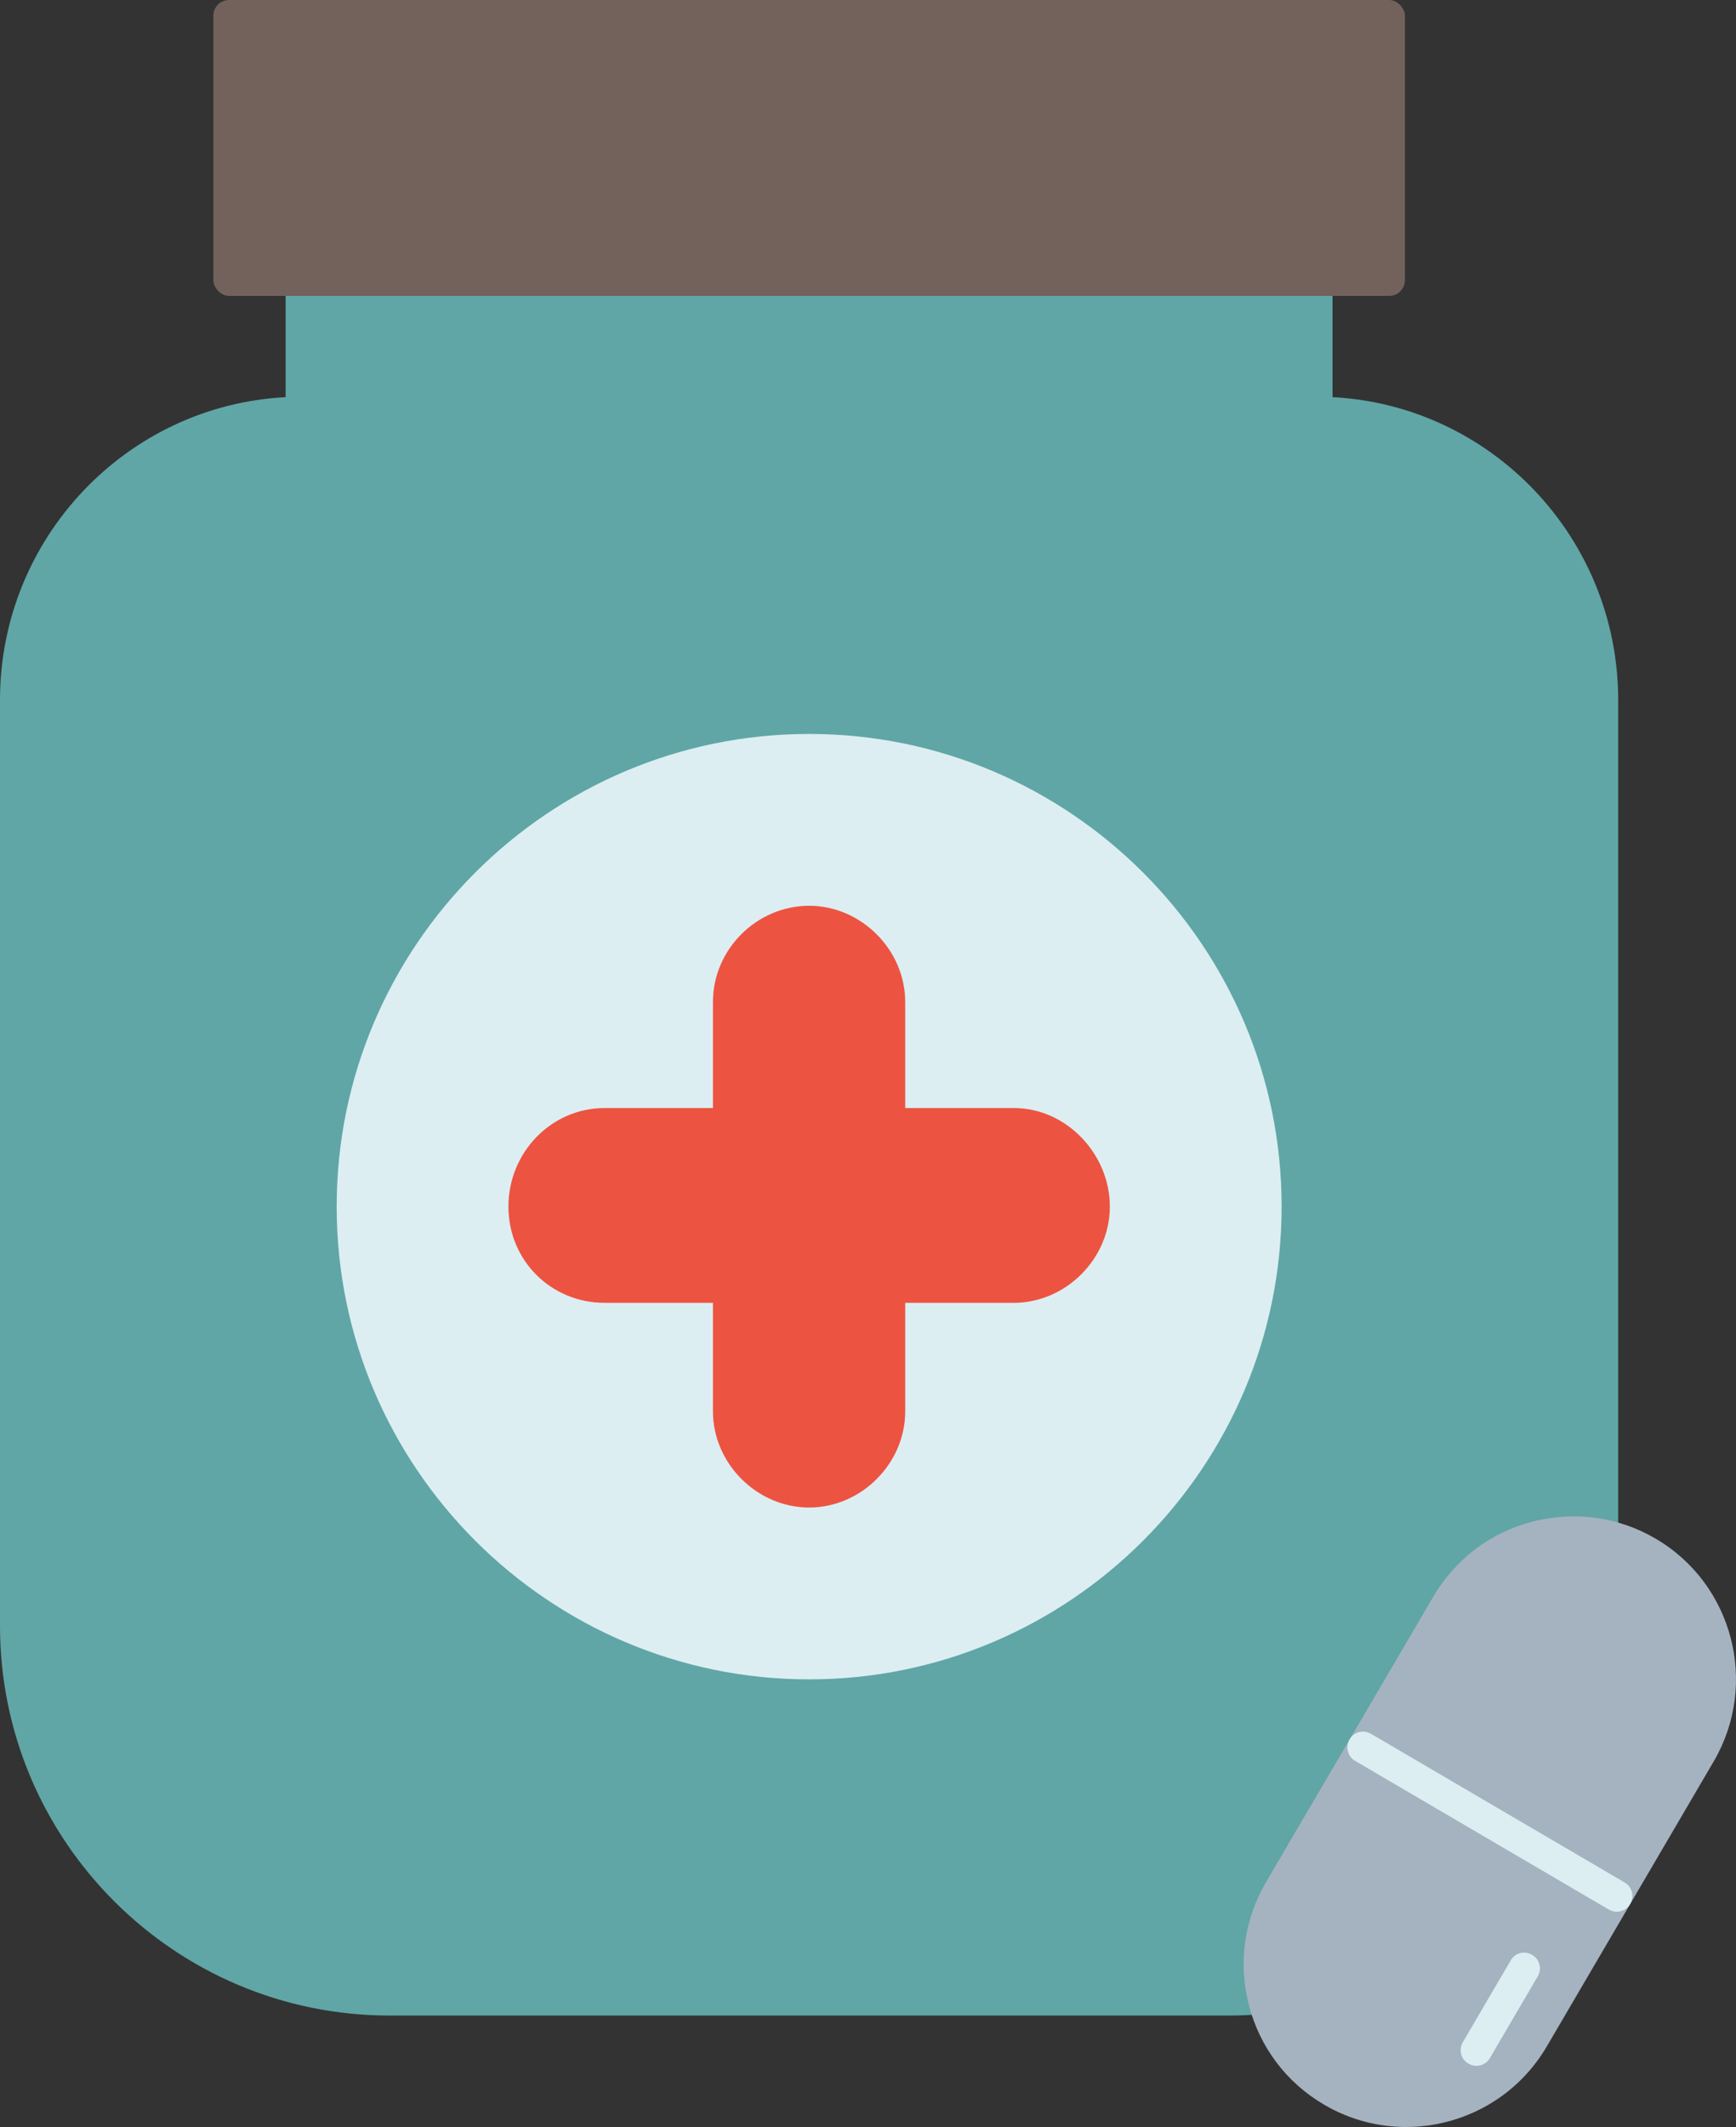
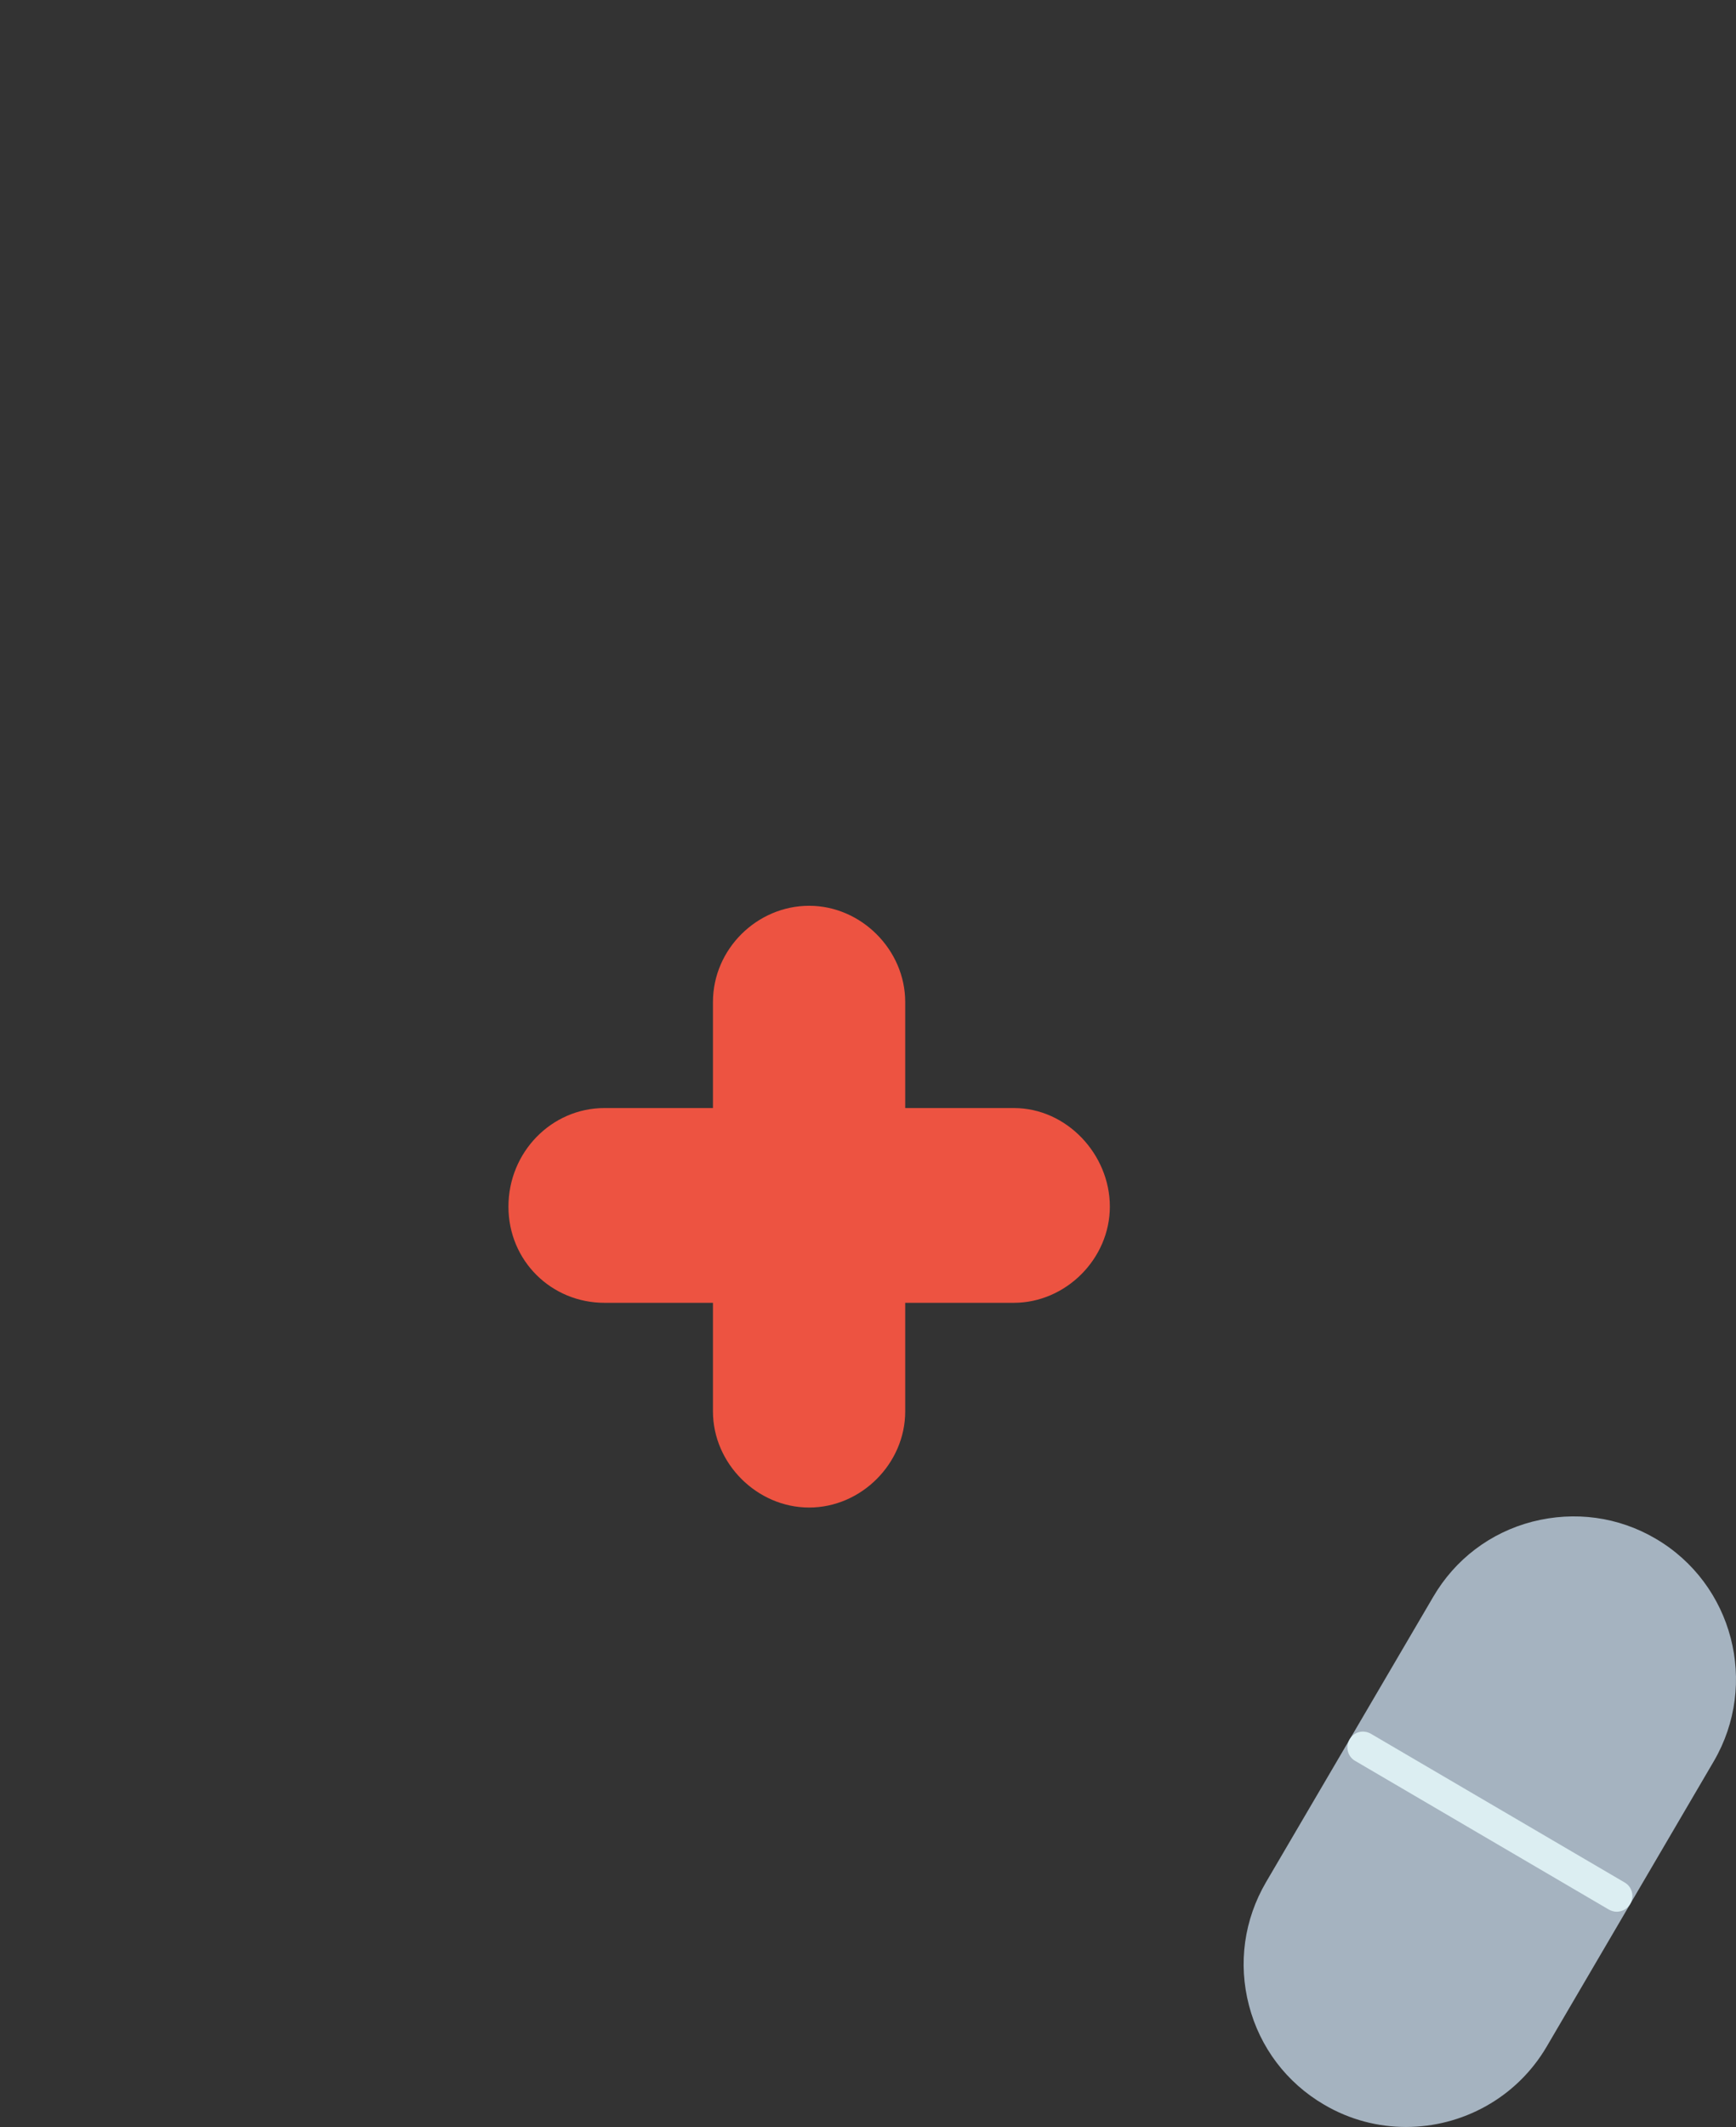
<svg xmlns="http://www.w3.org/2000/svg" id="Layer_2" viewBox="0 0 1224.7 1500" width="1224.7" height="1500" x="0" y="0">
  <rect x="0" y="0" width="1224.7" height="1500" fill="#333333" stroke="none" />
  <defs>
    <style>.cls-1{fill:#a5b3c0;}.cls-2{fill:#73625c;}.cls-3{fill:#60a6a6;}.cls-4{fill:#dceef2;}.cls-5{fill:#ed5341;}</style>
  </defs>
  <g id="Layer_1-2">
    <g>
-       <path class="cls-3" d="M940.08,280.09v-82.49c0-6.15-4.93-11.08-11.08-11.08H212.58c-6.15,0-11.08,4.93-11.08,11.08v82.49C89.41,285.89,0,379.46,0,493.62v653.06c0,151.47,123.25,274.73,274.81,274.73H866.85c151.47,0,274.73-123.25,274.73-274.73V493.62c0-114.17-89.41-207.73-201.5-213.53Z" />
-       <path class="cls-4" d="M570.83,517.6c-183.76,0-333.32,149.57-333.32,333.32s149.57,333.41,333.32,333.41,333.32-149.57,333.32-333.41-149.57-333.32-333.32-333.32Z" />
      <path class="cls-5" d="M715.2,781.42h-76.6v-74.78c0-36.79-31.07-67.86-67.77-67.86s-67.86,30.47-67.86,67.86v74.78h-76.51c-37.39,0-67.77,31.16-67.77,69.5s30.38,67.86,67.77,67.86h76.51v76.6c0,36.7,31.07,67.77,67.86,67.77s67.77-31.07,67.77-67.77v-76.6h76.6c36.7,0,67.77-31.07,67.77-67.86s-30.38-69.5-67.77-69.5Z" />
-       <rect class="cls-2" x="150.52" width="840.62" height="208.68" rx="11.08" ry="11.08" />
      <path class="cls-1" d="M1168.06,1085.14c-26.31-15.49-57.13-19.65-86.99-12.03-29.69,7.7-54.53,26.57-69.94,52.97l-117.97,201.24c-15.49,26.49-19.82,57.3-12.03,86.99,7.7,29.6,26.57,54.53,52.97,69.94,18.18,10.73,38.17,15.75,57.82,15.75,39.38,0,77.81-20.25,99.19-56.61l117.89-201.24c31.94-54.62,13.59-125.07-40.94-157.01Z" />
      <path class="cls-4" d="M1146.16,1327.58l-178.91-104.82c-5.54-3.2-12.2-1.38-15.15,3.9-3.12,5.28-1.38,12.12,3.9,15.15l178.91,104.82c1.82,1.04,3.72,1.56,5.63,1.56,3.81,0,7.53-1.99,9.52-5.45,3.12-5.28,1.38-12.12-3.89-15.15Z" />
-       <path class="cls-4" d="M1080.93,1378.63c-5.45-3.2-12.2-1.38-15.15,3.89l-33.76,57.65c-3.12,5.28-1.38,12.12,3.89,15.15,1.82,1.04,3.72,1.56,5.63,1.56,3.81,0,7.53-1.99,9.52-5.45l33.76-57.65c3.12-5.28,1.38-12.12-3.9-15.15Z" />
    </g>
  </g>
</svg>